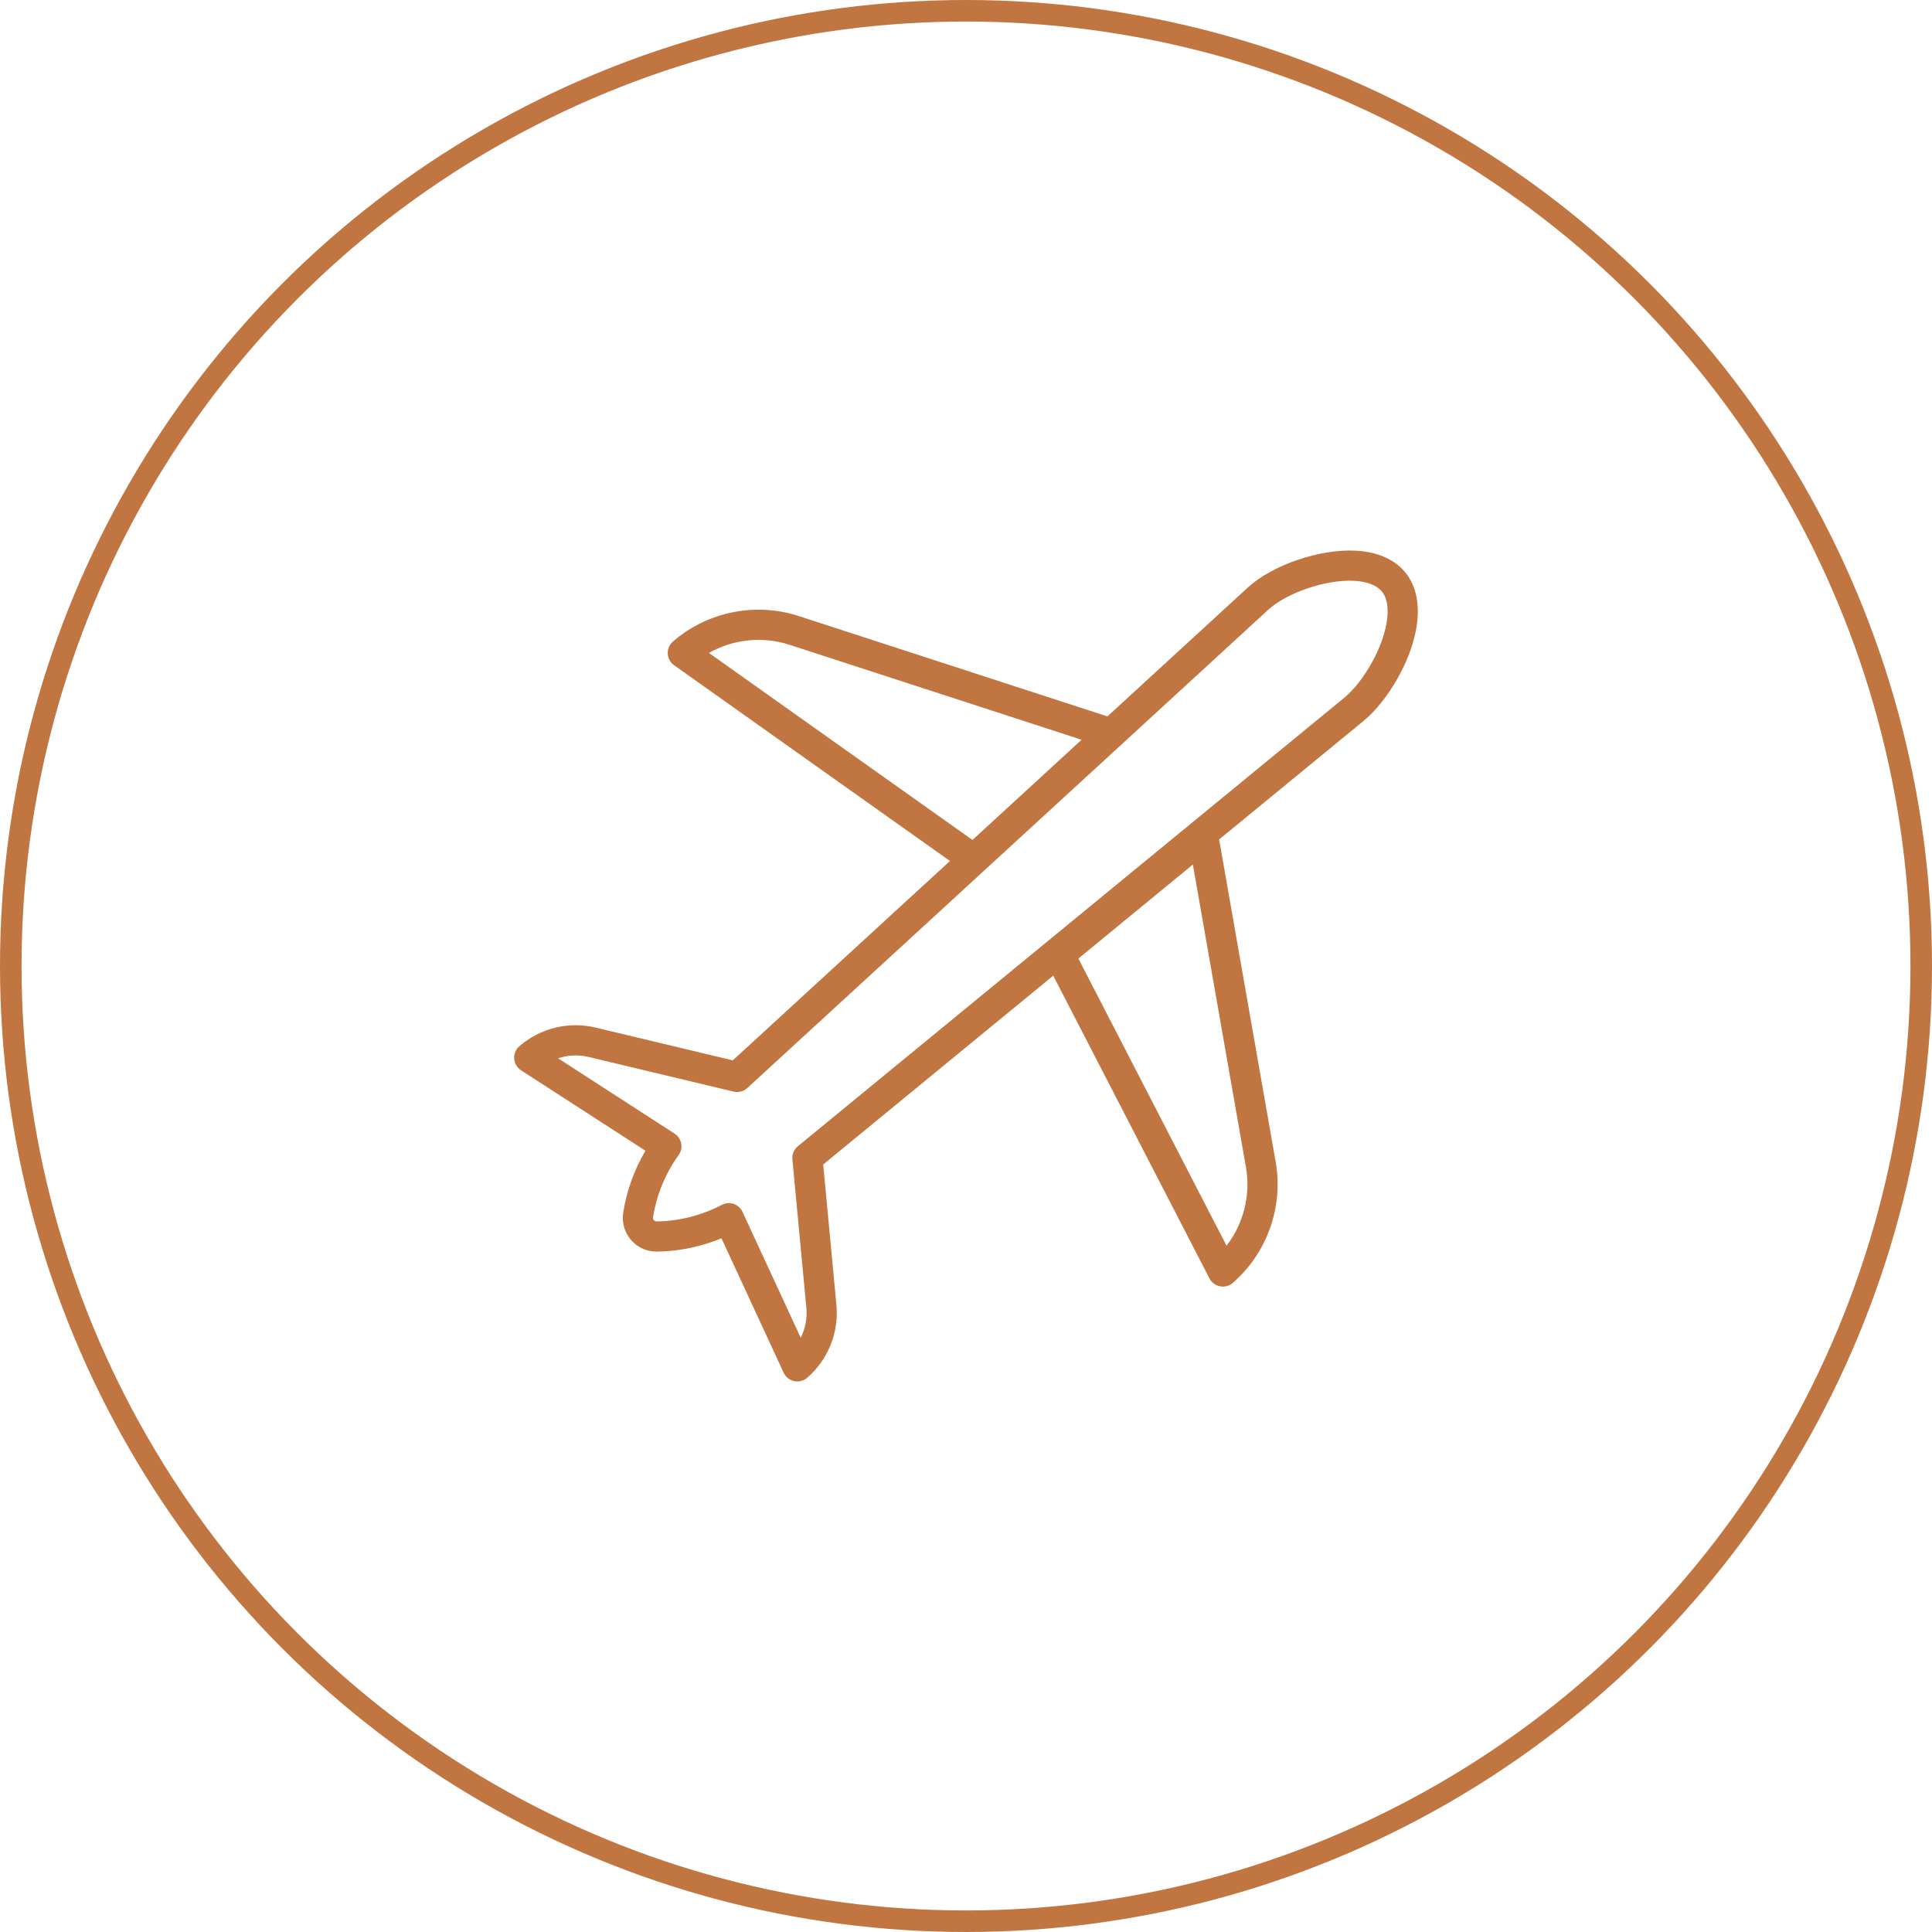
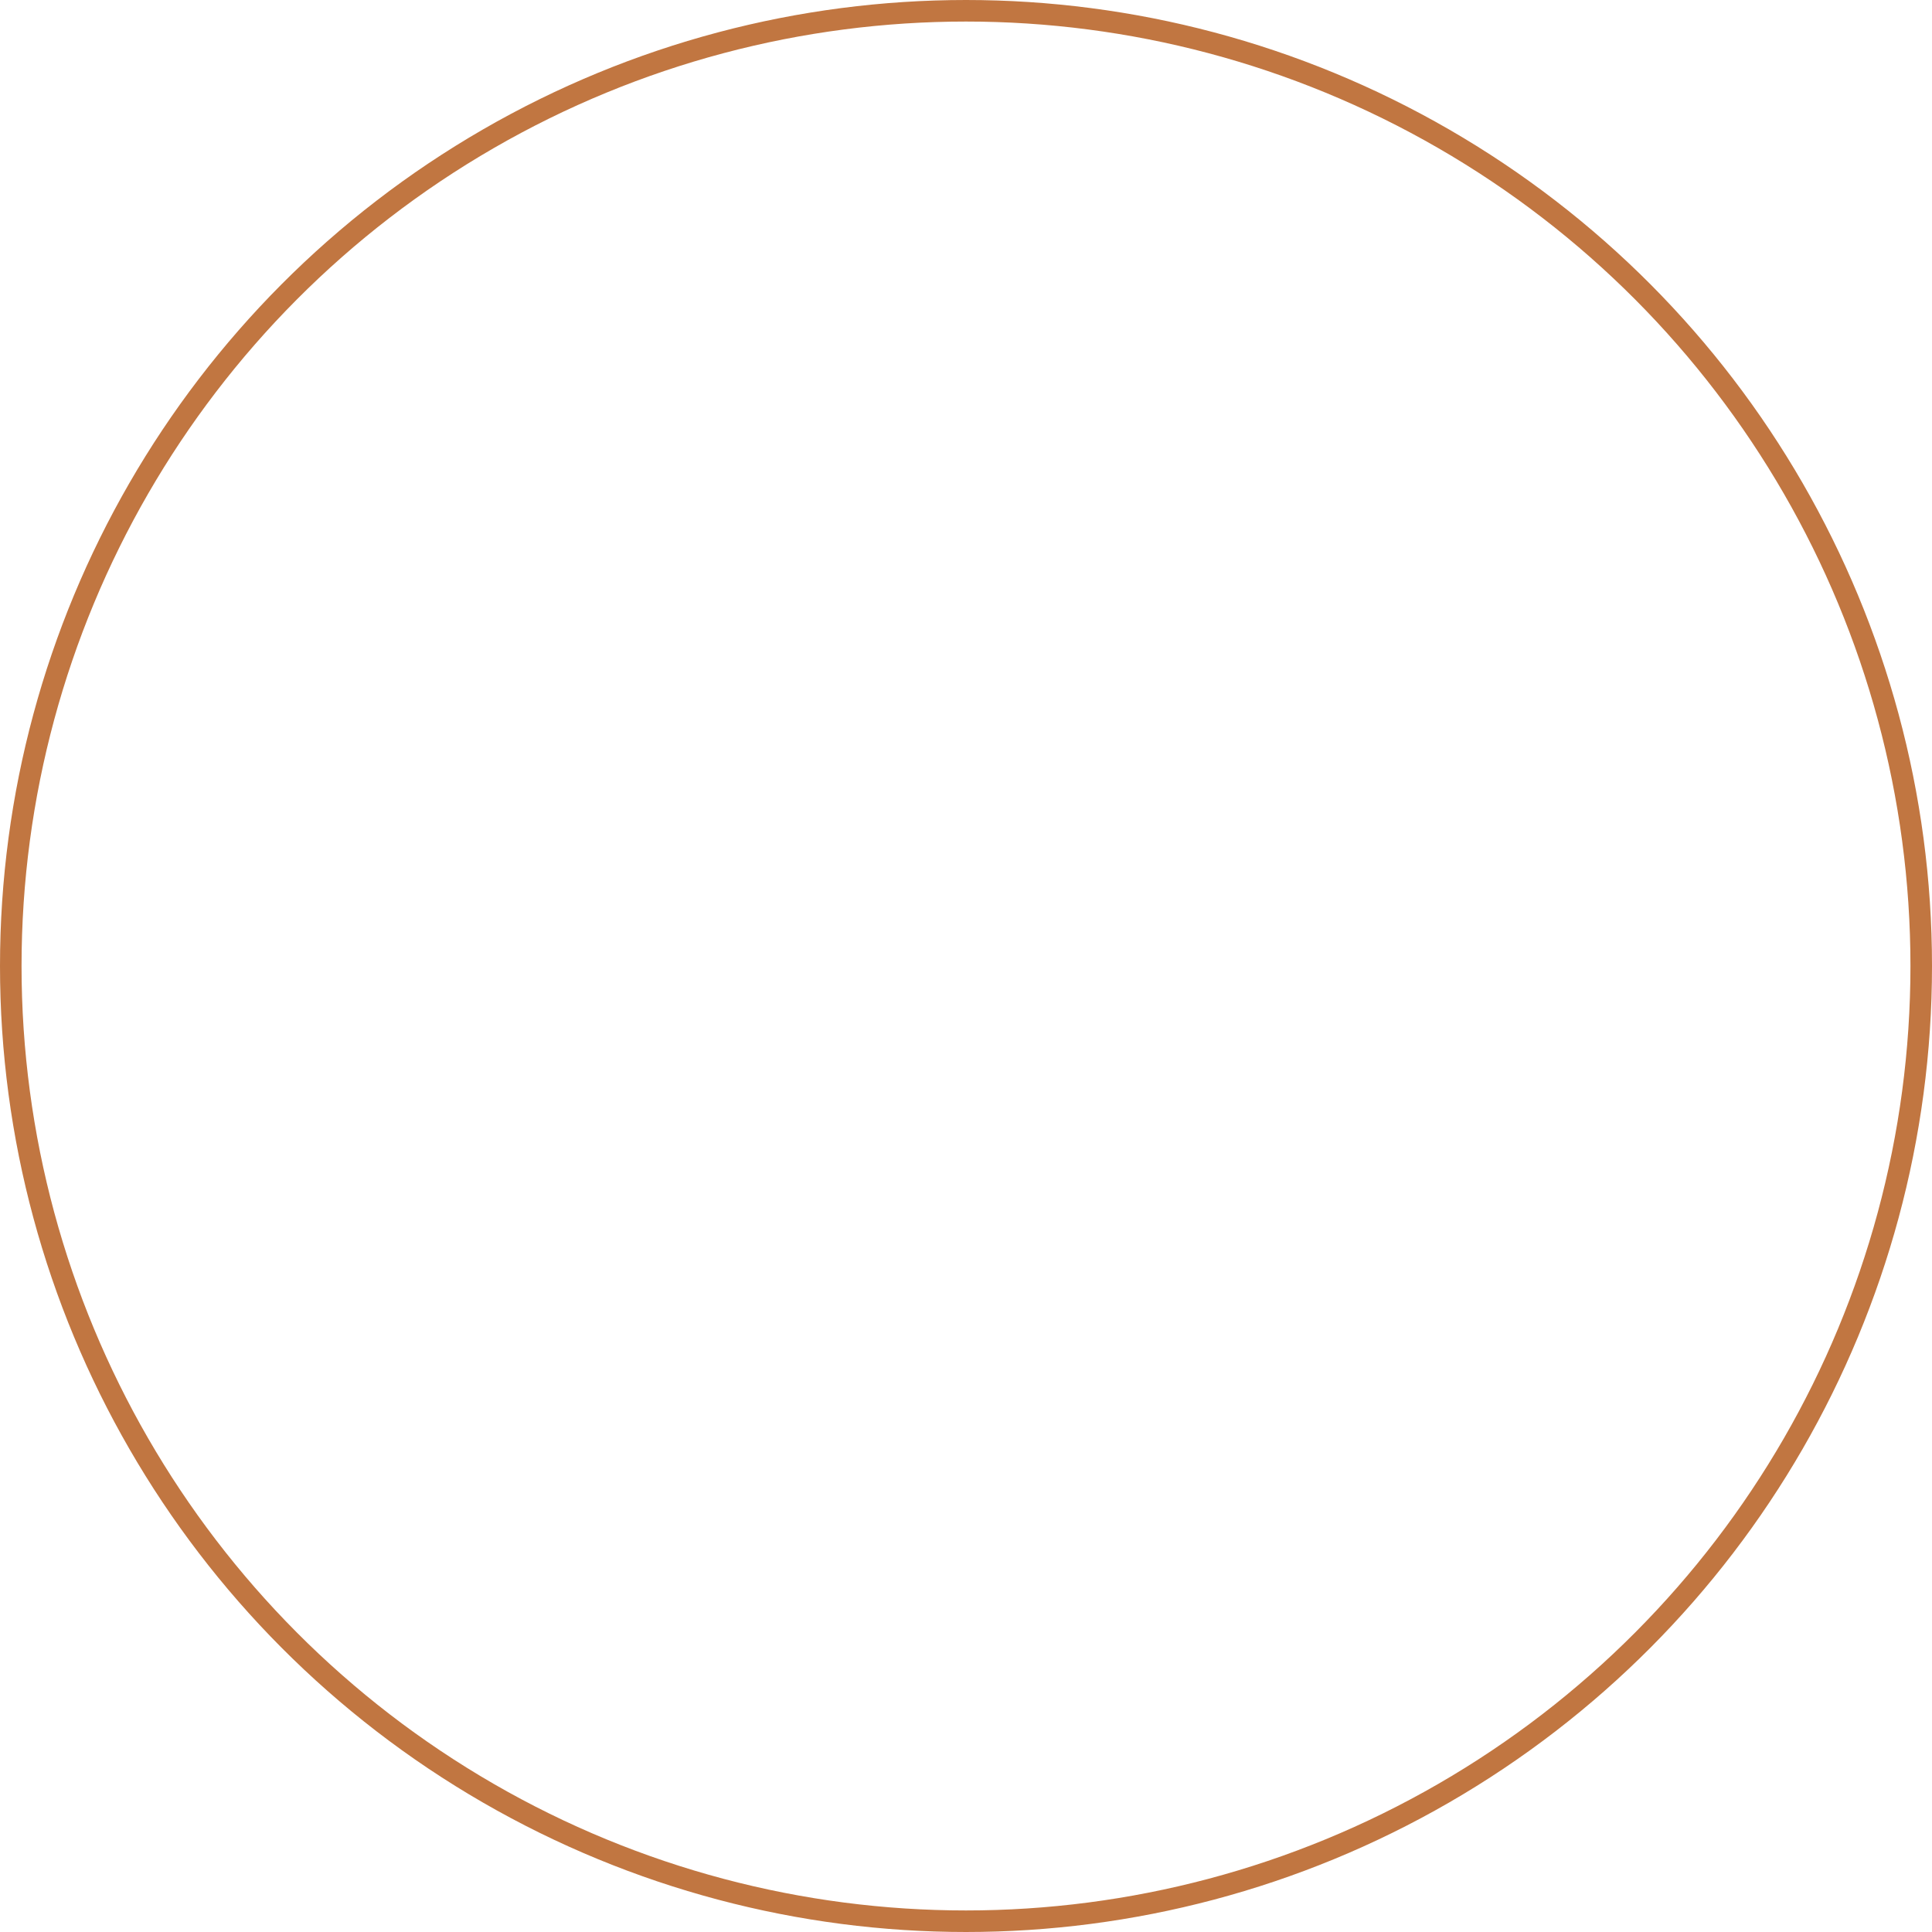
<svg xmlns="http://www.w3.org/2000/svg" id="Layer_2" data-name="Layer 2" viewBox="0 0 1793.26 1793.26">
  <defs>
    <style>
      .cls-1 {
        fill: none;
        stroke: #c17641;
        stroke-linecap: round;
        stroke-linejoin: round;
        stroke-width: 20px;
      }

      .cls-2 {
        fill: #c17641;
      }
    </style>
  </defs>
  <g id="_ÎÓÈ_1" data-name="—ÎÓÈ_1">
    <g>
-       <path class="cls-2" d="M1303.47,530.23h0c-9.89-11.39-25.37-17.99-44.79-19.09-33.38-1.88-77.54,13.14-100.5,34.22l-130.28,119.6-286.6-93.19c-40.11-13.04-84.82-3.97-116.68,23.69-3.25,2.82-5.02,6.97-4.81,11.27.21,4.29,2.38,8.25,5.89,10.74l256.03,181.69-201.56,185.05-127.39-30.44c-24.94-5.96-51.37.52-70.73,17.33-3.33,2.89-5.1,7.17-4.79,11.57.31,4.39,2.67,8.39,6.37,10.78l115.46,74.65c-10.34,17.51-17.38,36.92-20.53,56.87l-.13.81c-1.86,12.16,3.67,24.35,14.11,31.06,5.1,3.28,11.18,4.95,17.58,4.87,20.32-.28,40.64-4.52,59.53-12.35l57.71,124.77c1.85,4,5.47,6.89,9.78,7.82.97.21,1.96.31,2.94.31,3.34,0,6.61-1.2,9.19-3.43,19.35-16.8,29.48-42.07,27.08-67.6l-12.26-130.37,213.51-175.26,145.02,281.03c1.97,3.82,5.59,6.52,9.81,7.33.88.17,1.76.25,2.64.25,3.35,0,6.62-1.2,9.19-3.43,31.85-27.66,47.11-70.65,39.83-112.2l-52.5-299.39,134.08-110.06c22.21-18.23,47-58.61,50.04-94.6,1.52-18.02-2.71-33.35-12.23-44.32ZM658.01,606.04c22.45-12.7,49.7-15.72,74.63-7.61l271.28,88.21-101.29,93-244.62-173.6ZM1156.49,1083.44c4.53,25.83-2.28,52.38-18.01,72.83l-137.55-266.55,106.28-87.25,49.27,280.97ZM1287.78,572.19c-2.31,27.34-22.49,61.01-39.89,75.3l-507.34,416.45c-3.6,2.95-5.5,7.51-5.06,12.14l12.96,137.79c.91,9.7-.97,19.34-5.2,27.85l-54.06-116.88c-1.61-3.49-4.58-6.16-8.22-7.39-1.46-.5-2.98-.74-4.5-.74-2.25,0-4.49.54-6.52,1.61-18.59,9.77-39.41,15.09-60.21,15.38-.95,0-1.7-.21-2.04-.43-1.38-.89-1.72-2.26-1.57-3.18l.12-.75c3.24-20.45,11.41-40.22,23.64-57.17,2.25-3.11,3.12-7.01,2.41-10.79-.71-3.77-2.94-7.09-6.16-9.17l-108.16-69.93c9.02-3,18.83-3.51,28.3-1.24l134.63,32.17c4.53,1.09,9.3-.16,12.73-3.31l483.49-443.89c17.47-16.04,54.09-28.36,79.97-26.89,11.52.65,20.47,4.02,25.21,9.48,4.45,5.12,6.34,13.28,5.47,23.59Z" />
      <circle class="cls-1" cx="896.63" cy="896.63" r="886.63" />
    </g>
  </g>
</svg>